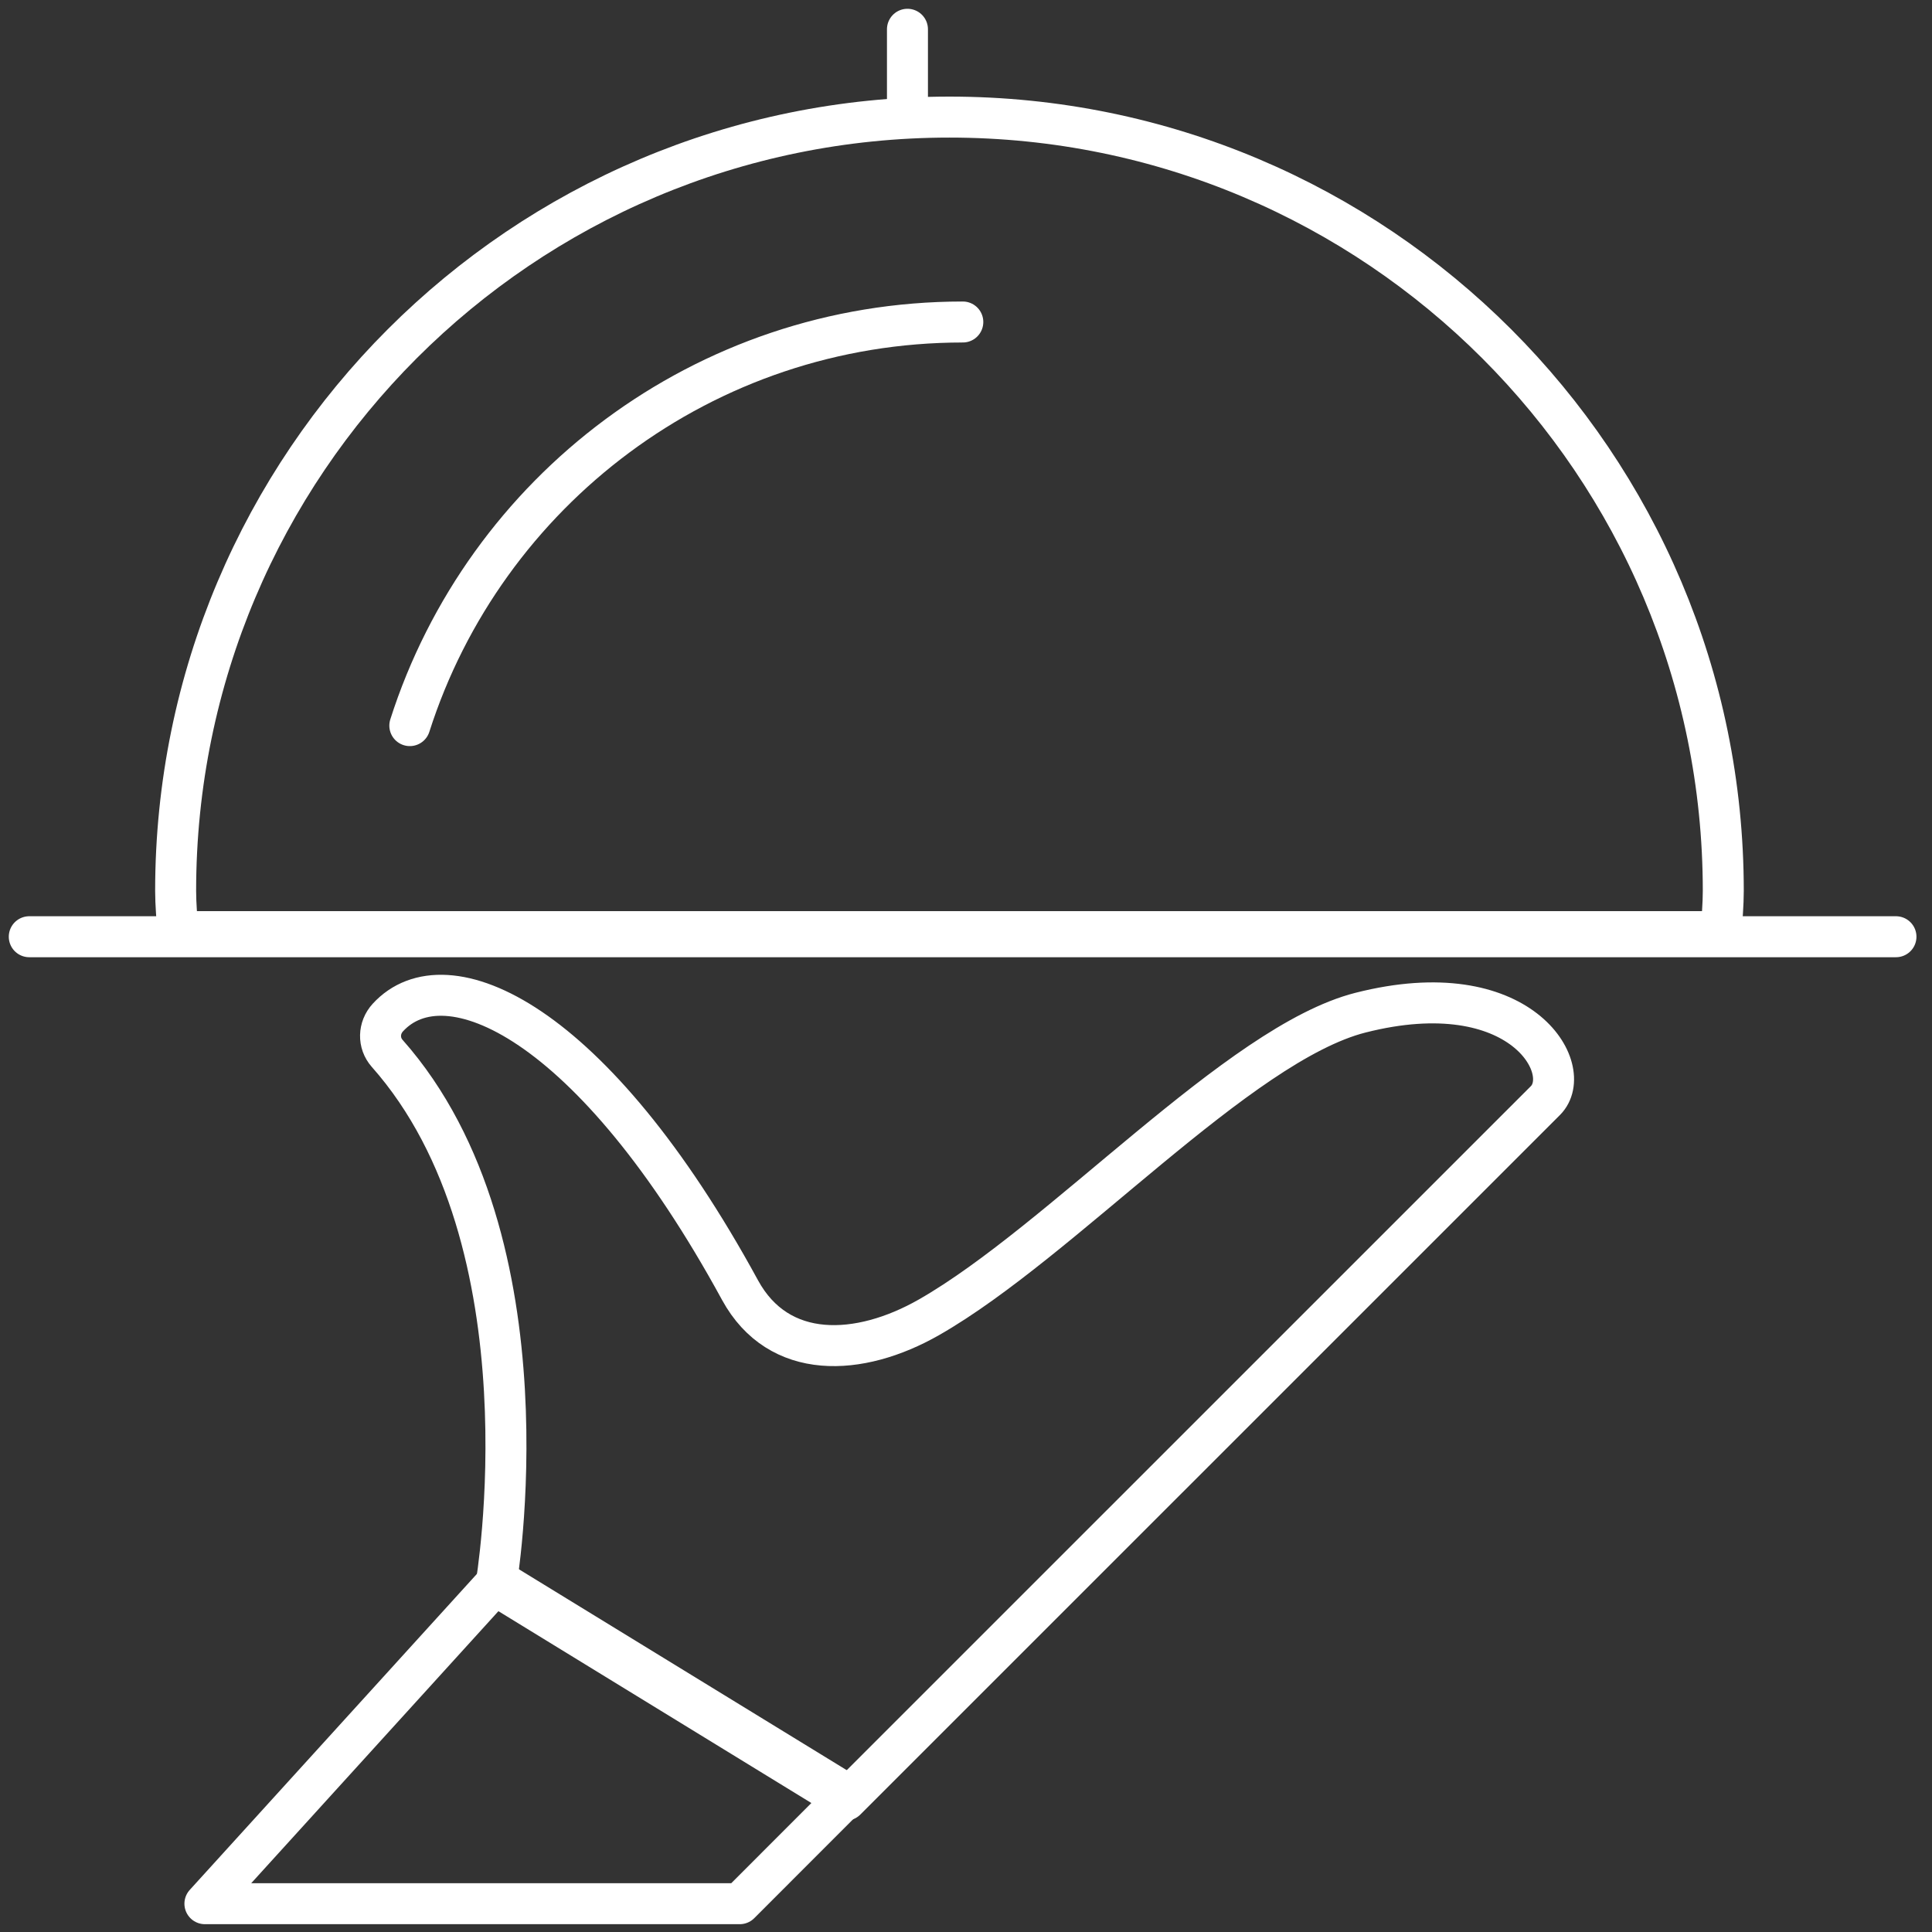
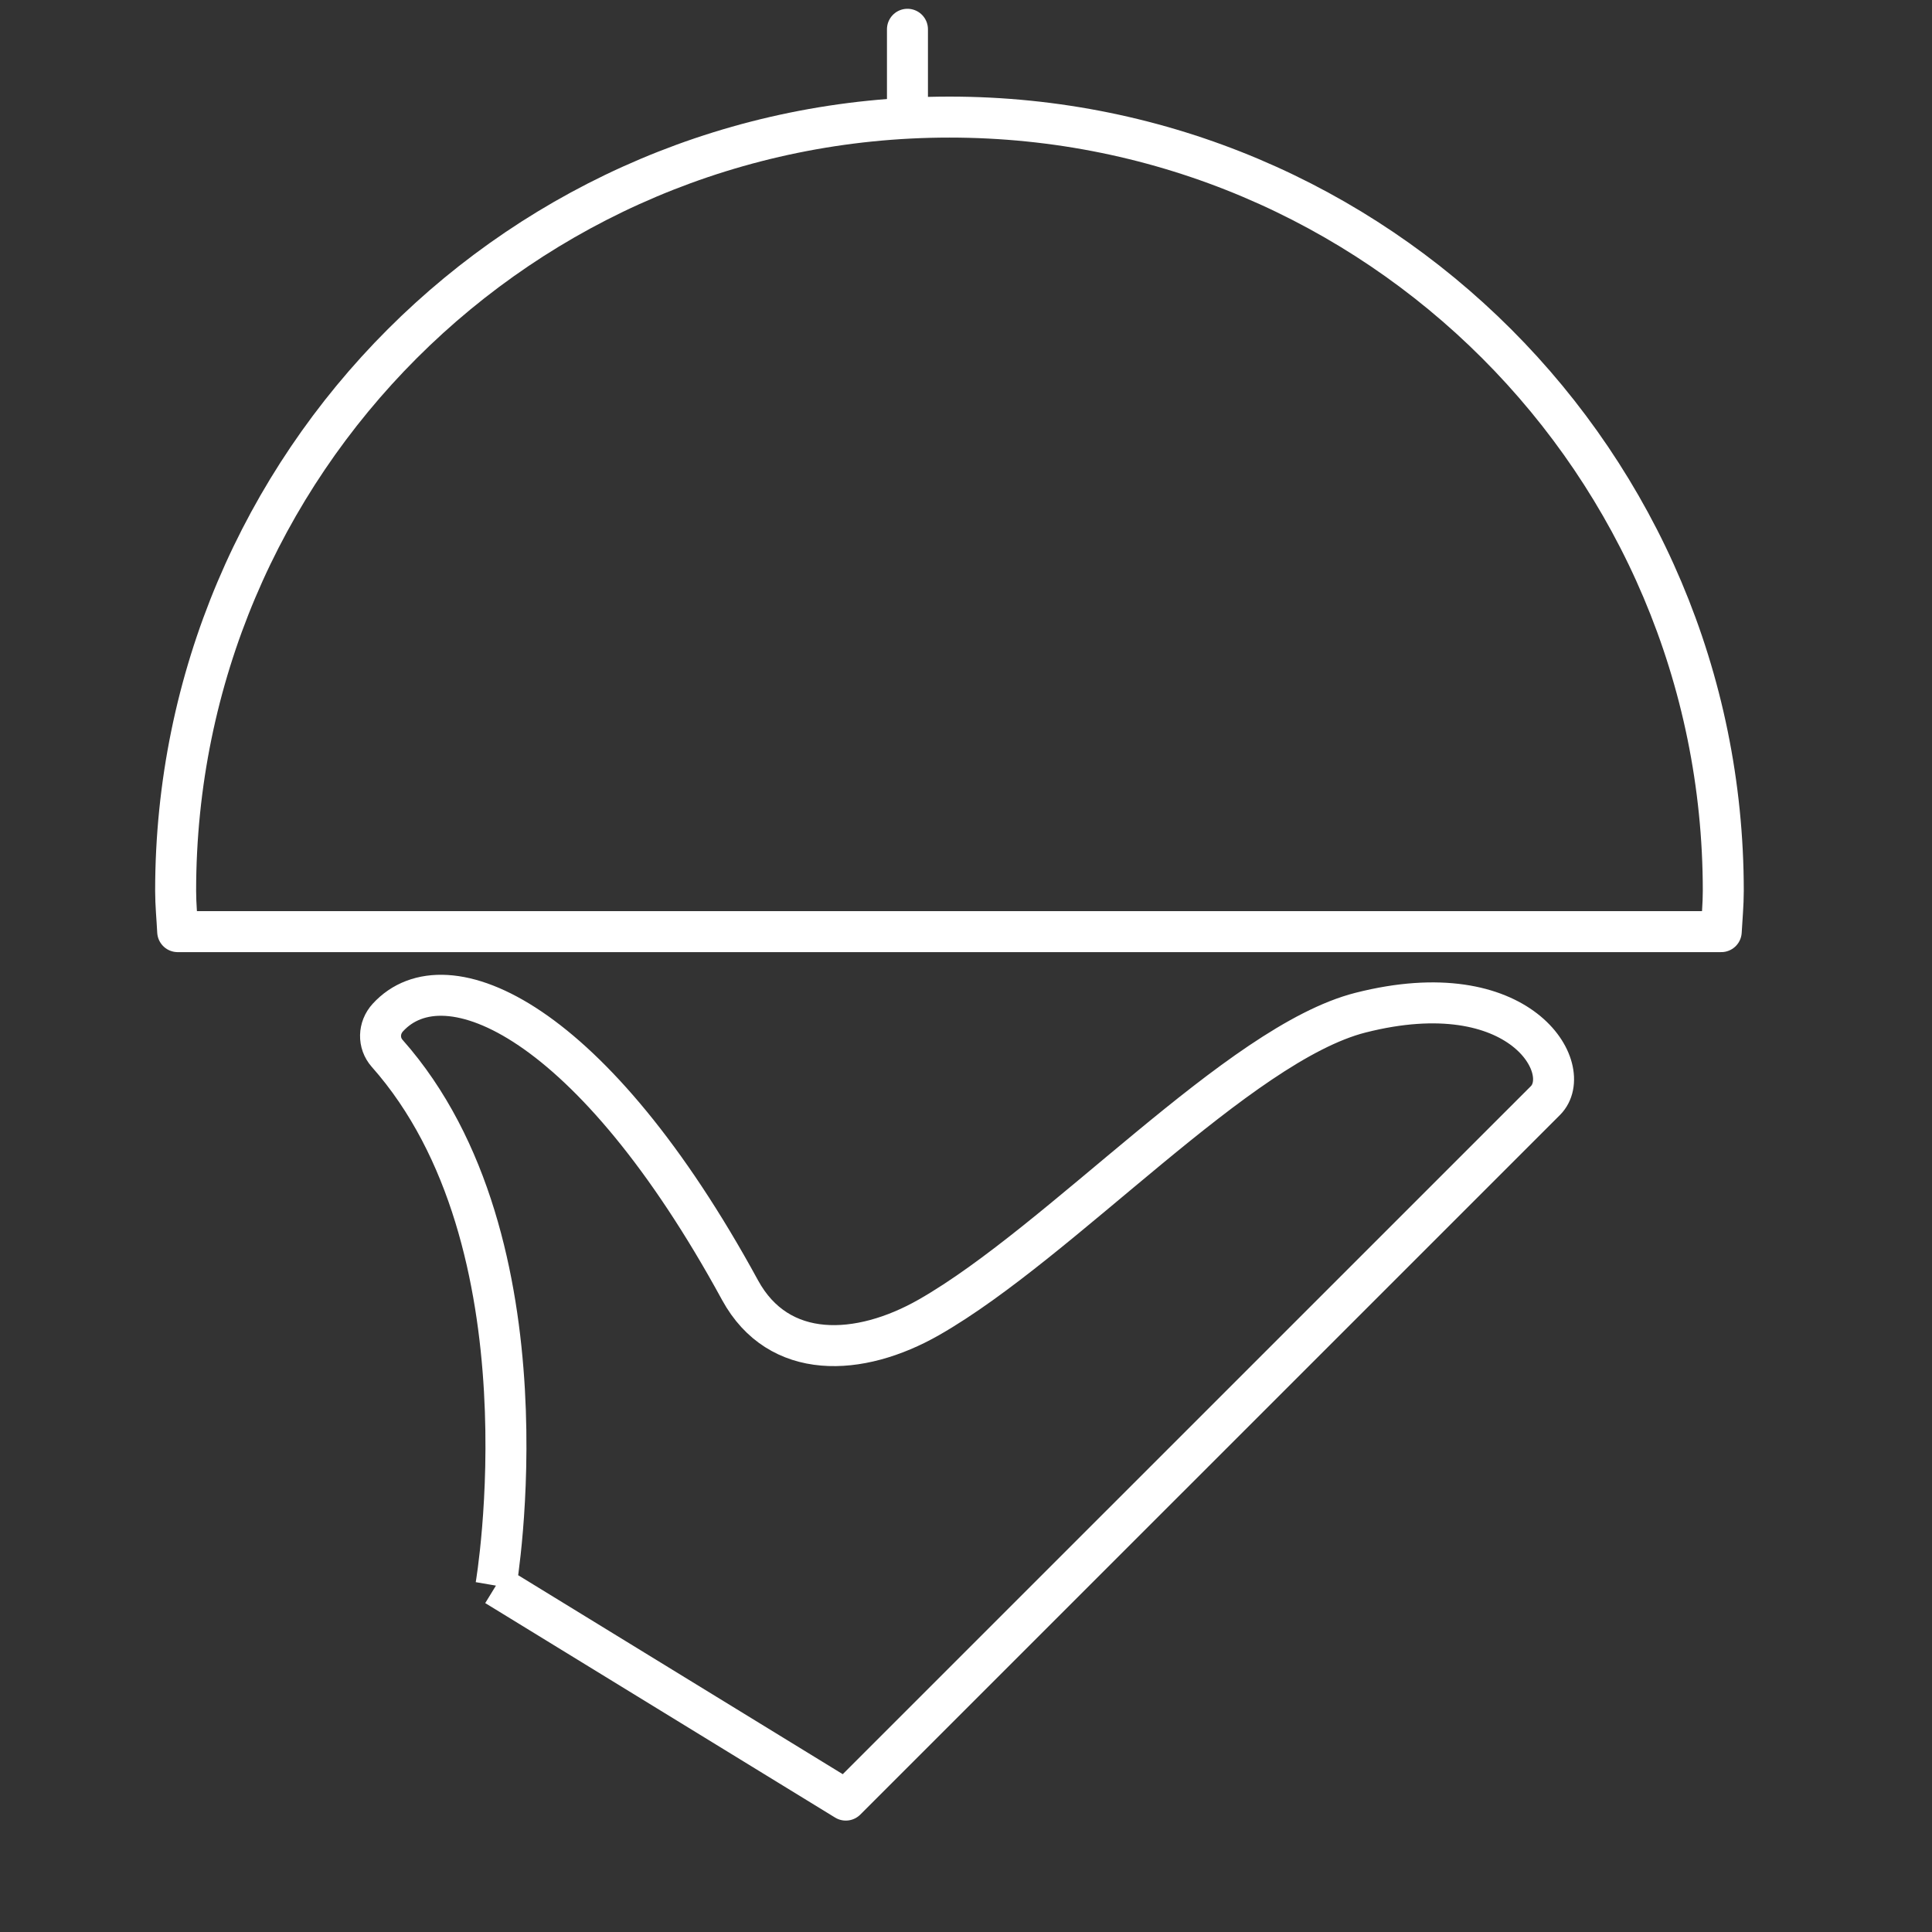
<svg xmlns="http://www.w3.org/2000/svg" width="66px" height="66px" viewBox="0 0 66 66" version="1.1">
  <rect x="0" y="0" width="66" height="66" fill="#333333" stroke="none" />
  <title>icons/restaurant-white</title>
  <desc>Created with Sketch.</desc>
  <defs />
  <g id="Industries---Restaurants" stroke="none" stroke-width="1" fill="none" fill-rule="evenodd" transform="translate(-479, -170)" stroke-linejoin="round">
    <g id="icons/restaurant-white" transform="translate(480, 171)" stroke="#FFFFFF" stroke-width="1.4">
      <g id="Restaurant">
        <g id="Group">
-           <path d="M15.942,53.167 C15.942,53.167 17.954,41.444 12.225,34.983 C11.913,34.629 11.93,34.112 12.247,33.764 C14.223,31.602 19.24,33.823 24.282,43.075 C25.601,45.487 28.35,45.362 30.738,43.999 C35.279,41.405 41.314,34.652 45.477,33.594 C50.956,32.203 52.845,35.542 51.794,36.597 L27.894,60.494 L15.942,53.167 Z" id="Shape" />
-           <polygon id="Shape" stroke-linecap="round" points="24.271 64.033 27.977 60.324 16.026 53 6 64.033" />
-           <path d="M63.769,31 L0,31" id="Shape" stroke-linecap="round" />
+           <path d="M15.942,53.167 C15.942,53.167 17.954,41.444 12.225,34.983 C11.913,34.629 11.93,34.112 12.247,33.764 C14.223,31.602 19.24,33.823 24.282,43.075 C25.601,45.487 28.35,45.362 30.738,43.999 C35.279,41.405 41.314,34.652 45.477,33.594 C50.956,32.203 52.845,35.542 51.794,36.597 L27.894,60.494 L15.942,53.167 " id="Shape" />
          <path d="M57.8,30.826 C57.825,30.361 57.87,29.905 57.87,29.435 C57.87,14.834 46.035,3 31.435,3 C16.834,3 5,14.834 5,29.435 C5,29.905 5.047,30.361 5.07,30.826 L57.8,30.826 Z" id="Shape" stroke-linecap="round" />
-           <path d="M31.891,10 C23.045,10 15.554,15.791 13,23.788" id="Shape" stroke-linecap="round" />
          <path d="M30,2.783 L30,0" id="Shape" stroke-linecap="round" />
        </g>
      </g>
    </g>
  </g>
</svg>